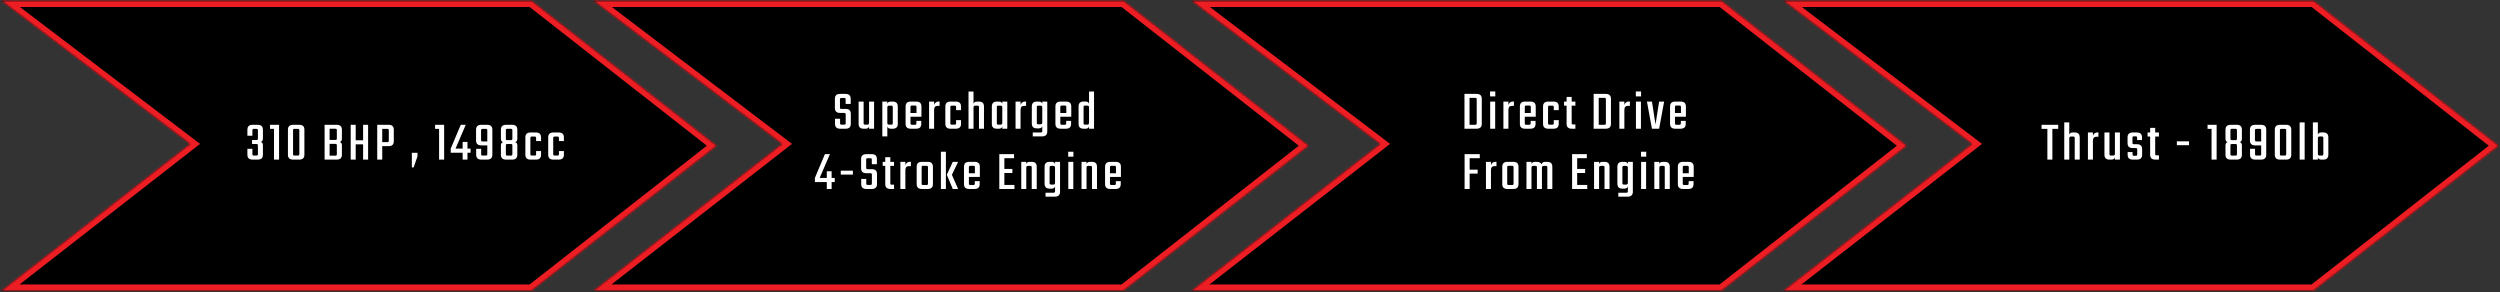
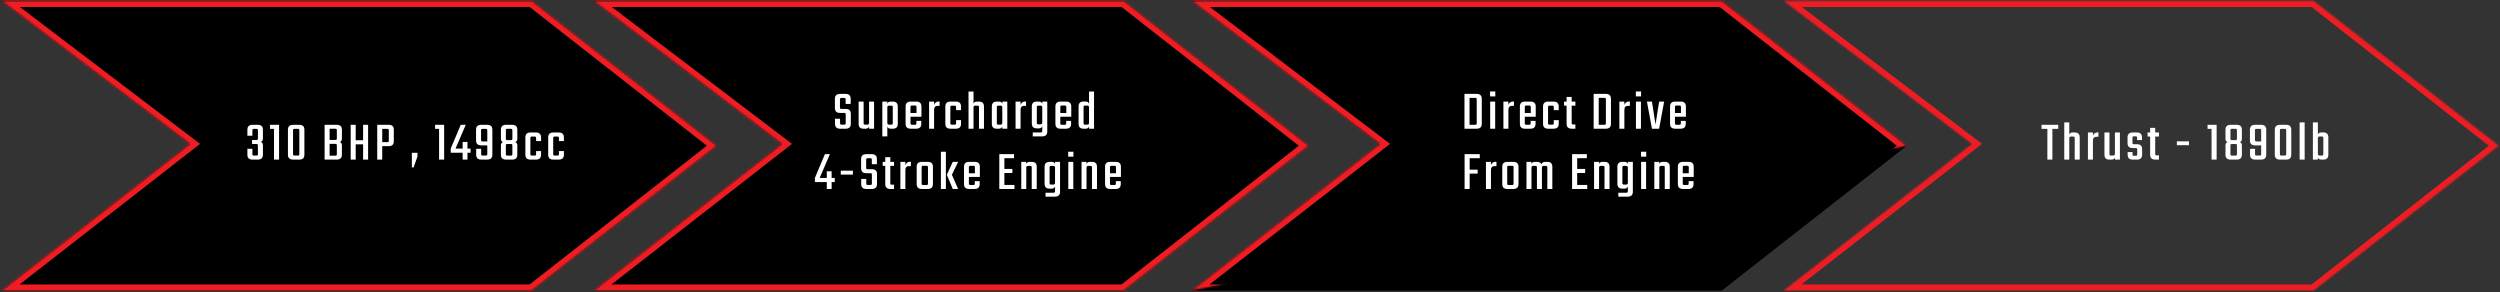
<svg xmlns="http://www.w3.org/2000/svg" width="1618" height="189" viewBox="0 0 1618 189" fill="none">
  <rect x="0" y="0" width="1618" height="189" fill="#333333" stroke="none" />
  <mask id="path-1-inside-1_1_5352" fill="white">
    <path fill-rule="evenodd" clip-rule="evenodd" d="M1497.52 0.512H1154.27L1276.22 93.153L1154.27 188.098H1497.52V188.007L1617.22 94.306L1497.52 0.605V0.512Z" />
  </mask>
-   <path fill-rule="evenodd" clip-rule="evenodd" d="M1497.52 0.512H1154.27L1276.22 93.153L1154.27 188.098H1497.52V188.007L1617.22 94.306L1497.52 0.605V0.512Z" fill="black" />
  <path d="M1154.27 0.512V-3.488H1142.39L1151.85 3.697L1154.27 0.512ZM1497.52 0.512H1501.52V-3.488H1497.52V0.512ZM1276.22 93.153L1278.67 96.309L1282.78 93.114L1278.64 89.968L1276.22 93.153ZM1154.27 188.098L1151.81 184.942L1142.62 192.098H1154.27V188.098ZM1497.52 188.098V192.098H1501.52V188.098H1497.52ZM1497.52 188.007L1495.06 184.857L1493.52 186.058V188.007H1497.52ZM1617.22 94.306L1619.68 97.455L1623.71 94.306L1619.68 91.156L1617.22 94.306ZM1497.52 0.605H1493.52V2.553L1495.06 3.754L1497.52 0.605ZM1154.27 4.512H1497.52V-3.488H1154.27V4.512ZM1278.64 89.968L1156.69 -2.673L1151.85 3.697L1273.8 96.338L1278.64 89.968ZM1156.72 191.254L1278.67 96.309L1273.76 89.997L1151.81 184.942L1156.72 191.254ZM1497.52 184.098H1154.27V192.098H1497.52V184.098ZM1493.52 188.007V188.098H1501.52V188.007H1493.52ZM1614.75 91.156L1495.06 184.857L1499.99 191.157L1619.68 97.455L1614.75 91.156ZM1495.06 3.754L1614.75 97.455L1619.68 91.156L1499.99 -2.545L1495.06 3.754ZM1493.52 0.512V0.605H1501.52V0.512H1493.52Z" fill="#ED1D24" mask="url(#path-1-inside-1_1_5352)" />
  <path d="M1332.08 80.771V83.399H1328.3V103.307H1325.06V83.399H1321.28V80.771H1332.08ZM1341.46 85.739H1342.72C1344.9 85.739 1346 86.807 1346 88.943V103.307H1342.76V89.411C1342.76 88.979 1342.68 88.703 1342.54 88.583C1342.4 88.439 1342.11 88.367 1341.68 88.367H1340.42C1339.98 88.367 1339.67 88.463 1339.48 88.655C1339.31 88.847 1339.23 89.171 1339.23 89.627V103.307H1335.99V79.223H1339.23V87.143C1339.54 86.207 1340.28 85.739 1341.46 85.739ZM1357.38 85.703H1358.1V88.511H1356.8C1355.29 88.511 1354.54 89.399 1354.54 91.175V103.307H1351.3V85.739H1354.54V87.899C1354.73 87.275 1355.06 86.759 1355.54 86.351C1356.05 85.919 1356.66 85.703 1357.38 85.703ZM1368.77 85.739H1372.01V103.307H1368.77V101.903C1368.46 102.839 1367.71 103.307 1366.54 103.307H1365.24C1363.08 103.307 1362 102.251 1362 100.139V85.739H1365.24V99.635C1365.24 100.067 1365.31 100.355 1365.46 100.499C1365.6 100.619 1365.89 100.679 1366.32 100.679H1367.58C1368.01 100.679 1368.31 100.583 1368.48 100.391C1368.67 100.199 1368.77 99.875 1368.77 99.419V85.739ZM1383.21 99.779V96.863C1383.21 96.431 1383.14 96.155 1383 96.035C1382.85 95.891 1382.56 95.819 1382.13 95.819H1380.3C1378.06 95.819 1376.95 94.763 1376.95 92.651V88.943C1376.95 86.807 1378.06 85.739 1380.3 85.739H1382.92C1385.18 85.739 1386.31 86.807 1386.31 88.943V90.635H1383.14V89.267C1383.14 88.835 1383.07 88.559 1382.92 88.439C1382.78 88.295 1382.49 88.223 1382.06 88.223H1381.2C1380.76 88.223 1380.48 88.295 1380.33 88.439C1380.19 88.559 1380.12 88.835 1380.12 89.267V92.291C1380.12 92.723 1380.19 93.011 1380.33 93.155C1380.48 93.275 1380.76 93.335 1381.2 93.335H1383.07C1385.28 93.335 1386.38 94.403 1386.38 96.539V100.139C1386.38 102.251 1385.26 103.307 1383.03 103.307H1380.37C1378.14 103.307 1377.02 102.251 1377.02 100.139V98.411H1380.19V99.779C1380.19 100.211 1380.26 100.499 1380.4 100.643C1380.55 100.763 1380.84 100.823 1381.27 100.823H1382.13C1382.56 100.823 1382.85 100.763 1383 100.643C1383.14 100.499 1383.21 100.211 1383.21 99.779ZM1397.26 88.367H1394.84V99.491C1394.84 99.923 1394.9 100.211 1395.02 100.355C1395.17 100.475 1395.46 100.535 1395.89 100.535H1397.26V103.307H1394.95C1392.7 103.307 1391.57 102.251 1391.57 100.139V88.367H1389.91V85.739H1391.57V82.751H1394.84V85.739H1397.26V88.367ZM1408.86 93.983V91.463H1416.71V93.983H1408.86ZM1434.6 80.771V103.307H1431.32V83.399H1428.73V80.771H1434.6ZM1450.95 83.939V89.735C1450.95 91.007 1450.49 91.751 1449.55 91.967C1450.49 92.231 1450.95 92.939 1450.95 94.091V100.139C1450.95 102.251 1449.84 103.307 1447.61 103.307H1443.68C1441.45 103.307 1440.33 102.251 1440.33 100.139V94.091C1440.33 92.939 1440.8 92.231 1441.74 91.967C1440.8 91.751 1440.33 91.007 1440.33 89.735V83.939C1440.33 81.827 1441.45 80.771 1443.68 80.771H1447.61C1449.84 80.771 1450.95 81.827 1450.95 83.939ZM1447.75 99.635V94.235C1447.75 93.827 1447.68 93.551 1447.53 93.407C1447.41 93.263 1447.14 93.191 1446.71 93.191H1444.58C1444.15 93.191 1443.86 93.263 1443.72 93.407C1443.6 93.551 1443.54 93.827 1443.54 94.235V99.635C1443.54 100.067 1443.6 100.355 1443.72 100.499C1443.86 100.643 1444.15 100.715 1444.58 100.715H1446.71C1447.14 100.715 1447.41 100.643 1447.53 100.499C1447.68 100.355 1447.75 100.067 1447.75 99.635ZM1447.75 89.663V84.407C1447.75 83.999 1447.68 83.723 1447.53 83.579C1447.41 83.435 1447.14 83.363 1446.71 83.363H1444.58C1444.15 83.363 1443.86 83.435 1443.72 83.579C1443.6 83.723 1443.54 83.999 1443.54 84.407V89.663C1443.54 90.071 1443.6 90.347 1443.72 90.491C1443.86 90.635 1444.15 90.707 1444.58 90.707H1446.71C1447.14 90.707 1447.41 90.635 1447.53 90.491C1447.68 90.347 1447.75 90.071 1447.75 89.663ZM1459.51 80.771H1463.33C1465.58 80.771 1466.71 81.827 1466.71 83.939V100.139C1466.71 102.251 1465.58 103.307 1463.33 103.307H1459.62C1457.36 103.307 1456.23 102.251 1456.23 100.139V96.287H1459.47V99.635C1459.47 100.067 1459.53 100.355 1459.65 100.499C1459.8 100.619 1460.1 100.679 1460.55 100.679H1462.39C1462.82 100.679 1463.1 100.619 1463.22 100.499C1463.36 100.355 1463.43 100.067 1463.43 99.635V94.091H1459.51C1457.28 94.091 1456.16 93.023 1456.16 90.887V83.939C1456.16 81.827 1457.28 80.771 1459.51 80.771ZM1460.48 91.535H1463.43V84.443C1463.43 84.011 1463.36 83.735 1463.22 83.615C1463.1 83.471 1462.82 83.399 1462.39 83.399H1460.48C1460.05 83.399 1459.76 83.471 1459.62 83.615C1459.47 83.735 1459.4 84.011 1459.4 84.443V90.491C1459.4 90.899 1459.47 91.175 1459.62 91.319C1459.76 91.463 1460.05 91.535 1460.48 91.535ZM1479.63 99.635V84.443C1479.63 84.011 1479.56 83.735 1479.42 83.615C1479.27 83.471 1478.98 83.399 1478.55 83.399H1476.61C1476.18 83.399 1475.89 83.471 1475.74 83.615C1475.62 83.735 1475.56 84.011 1475.56 84.443V99.635C1475.56 100.067 1475.62 100.355 1475.74 100.499C1475.89 100.619 1476.18 100.679 1476.61 100.679H1478.55C1478.98 100.679 1479.27 100.619 1479.42 100.499C1479.56 100.355 1479.63 100.067 1479.63 99.635ZM1482.91 83.939V100.139C1482.91 102.251 1481.79 103.307 1479.56 103.307H1475.64C1473.38 103.307 1472.25 102.251 1472.25 100.139V83.939C1472.25 81.827 1473.38 80.771 1475.64 80.771H1479.56C1481.79 80.771 1482.91 81.827 1482.91 83.939ZM1491.57 103.307H1488.33V79.223H1491.57V103.307ZM1502.36 85.703H1503.62C1505.8 85.703 1506.9 86.771 1506.9 88.907V100.139C1506.9 102.251 1505.8 103.307 1503.62 103.307H1502.36C1501.18 103.307 1500.44 102.839 1500.13 101.903V103.307H1496.89V79.223H1500.13V87.107C1500.44 86.171 1501.18 85.703 1502.36 85.703ZM1503.66 99.635V89.375C1503.66 88.967 1503.58 88.691 1503.44 88.547C1503.3 88.403 1503.01 88.331 1502.58 88.331H1501.32C1500.88 88.331 1500.57 88.427 1500.38 88.619C1500.21 88.811 1500.13 89.135 1500.13 89.591V99.419C1500.13 99.875 1500.21 100.199 1500.38 100.391C1500.57 100.583 1500.88 100.679 1501.32 100.679H1502.58C1503.01 100.679 1503.3 100.619 1503.44 100.499C1503.58 100.355 1503.66 100.067 1503.66 99.635Z" fill="white" />
  <mask id="path-4-inside-2_1_5352" fill="white">
-     <path fill-rule="evenodd" clip-rule="evenodd" d="M1114.42 0.512H771.167L893.115 93.153L771.167 188.098H1114.42V188.007L1234.12 94.306L1114.42 0.605V0.512Z" />
+     <path fill-rule="evenodd" clip-rule="evenodd" d="M1114.42 0.512H771.167L893.115 93.153L771.167 188.098V188.007L1234.12 94.306L1114.42 0.605V0.512Z" />
  </mask>
  <path fill-rule="evenodd" clip-rule="evenodd" d="M1114.42 0.512H771.167L893.115 93.153L771.167 188.098H1114.42V188.007L1234.12 94.306L1114.42 0.605V0.512Z" fill="black" />
  <path d="M771.167 0.512V-3.488H759.289L768.747 3.697L771.167 0.512ZM1114.42 0.512H1118.42V-3.488H1114.42V0.512ZM893.115 93.153L895.573 96.309L899.677 93.114L895.535 89.968L893.115 93.153ZM771.167 188.098L768.709 184.942L759.518 192.098H771.167V188.098ZM1114.42 188.098V192.098H1118.42V188.098H1114.42ZM1114.42 188.007L1111.96 184.857L1110.42 186.058V188.007H1114.42ZM1234.12 94.306L1236.58 97.455L1240.61 94.306L1236.58 91.156L1234.12 94.306ZM1114.42 0.605H1110.42V2.553L1111.96 3.754L1114.42 0.605ZM771.167 4.512H1114.42V-3.488H771.167V4.512ZM895.535 89.968L773.586 -2.673L768.747 3.697L890.696 96.338L895.535 89.968ZM773.624 191.254L895.573 96.309L890.658 89.997L768.709 184.942L773.624 191.254ZM1114.42 184.098H771.167V192.098H1114.42V184.098ZM1110.42 188.007V188.098H1118.42V188.007H1110.42ZM1231.65 91.156L1111.96 184.857L1116.89 191.157L1236.58 97.455L1231.65 91.156ZM1111.96 3.754L1231.65 97.455L1236.58 91.156L1116.89 -2.545L1111.96 3.754ZM1110.42 0.512V0.605H1118.42V0.512H1110.42Z" fill="#ED1D24" mask="url(#path-4-inside-2_1_5352)" />
  <path d="M947.807 60.771H955.655C957.887 60.771 959.003 61.827 959.003 63.939V80.139C959.003 82.251 957.887 83.307 955.655 83.307H947.807V60.771ZM955.727 79.707V64.371C955.727 63.939 955.655 63.663 955.511 63.543C955.367 63.399 955.079 63.327 954.647 63.327H951.083V80.751H954.647C955.079 80.751 955.367 80.691 955.511 80.571C955.655 80.427 955.727 80.139 955.727 79.707ZM964.37 62.391V59.187H967.754V62.391H964.37ZM967.682 83.307H964.442V65.739H967.682V83.307ZM979.085 65.703H979.805V68.511H978.509C976.997 68.511 976.241 69.399 976.241 71.175V83.307H973.001V65.739H976.241V67.899C976.433 67.275 976.769 66.759 977.249 66.351C977.753 65.919 978.365 65.703 979.085 65.703ZM987.015 65.739H990.543C992.799 65.739 993.927 66.807 993.927 68.943V75.531H986.835V79.707C986.835 80.115 986.907 80.391 987.051 80.535C987.195 80.679 987.483 80.751 987.915 80.751H989.571C990.003 80.751 990.291 80.679 990.435 80.535C990.579 80.391 990.651 80.103 990.651 79.671V78.231H993.819V80.139C993.819 82.251 992.703 83.307 990.471 83.307H987.015C984.783 83.307 983.667 82.251 983.667 80.139V68.943C983.667 66.807 984.783 65.739 987.015 65.739ZM986.835 73.155H990.723V69.339C990.723 68.931 990.651 68.655 990.507 68.511C990.387 68.367 990.111 68.295 989.679 68.295H987.915C987.483 68.295 987.195 68.367 987.051 68.511C986.907 68.655 986.835 68.931 986.835 69.339V73.155ZM1008.81 71.283H1005.6V69.411C1005.6 68.979 1005.53 68.703 1005.39 68.583C1005.24 68.439 1004.96 68.367 1004.52 68.367H1002.98C1002.54 68.367 1002.26 68.439 1002.11 68.583C1001.97 68.703 1001.9 68.979 1001.9 69.411V79.635C1001.9 80.067 1001.97 80.355 1002.11 80.499C1002.26 80.619 1002.54 80.679 1002.98 80.679H1004.52C1004.96 80.679 1005.24 80.619 1005.39 80.499C1005.53 80.355 1005.6 80.067 1005.6 79.635V77.763H1008.81V80.139C1008.81 82.251 1007.68 83.307 1005.42 83.307H1002C999.772 83.307 998.656 82.251 998.656 80.139V68.943C998.656 66.807 999.772 65.739 1002 65.739H1005.42C1007.68 65.739 1008.81 66.807 1008.81 68.943V71.283ZM1019.59 68.367H1017.18V79.491C1017.18 79.923 1017.24 80.211 1017.36 80.355C1017.5 80.475 1017.79 80.535 1018.22 80.535H1019.59V83.307H1017.29C1015.03 83.307 1013.9 82.251 1013.9 80.139V68.367H1012.25V65.739H1013.9V62.751H1017.18V65.739H1019.59V68.367ZM1031.41 60.771H1039.26C1041.49 60.771 1042.61 61.827 1042.61 63.939V80.139C1042.61 82.251 1041.49 83.307 1039.26 83.307H1031.41V60.771ZM1039.33 79.707V64.371C1039.33 63.939 1039.26 63.663 1039.11 63.543C1038.97 63.399 1038.68 63.327 1038.25 63.327H1034.69V80.751H1038.25C1038.68 80.751 1038.97 80.691 1039.11 80.571C1039.26 80.427 1039.33 80.139 1039.33 79.707ZM1054.13 65.703H1054.85V68.511H1053.55C1052.04 68.511 1051.29 69.399 1051.29 71.175V83.307H1048.05V65.739H1051.29V67.899C1051.48 67.275 1051.81 66.759 1052.29 66.351C1052.8 65.919 1053.41 65.703 1054.13 65.703ZM1058.71 62.391V59.187H1062.1V62.391H1058.71ZM1062.02 83.307H1058.78V65.739H1062.02V83.307ZM1069.14 65.739L1071.45 80.571L1073.79 65.739H1077.03L1073.79 83.307H1069.14L1065.9 65.739H1069.14ZM1084.21 65.739H1087.73C1089.99 65.739 1091.12 66.807 1091.12 68.943V75.531H1084.03V79.707C1084.03 80.115 1084.1 80.391 1084.24 80.535C1084.39 80.679 1084.67 80.751 1085.11 80.751H1086.76C1087.19 80.751 1087.48 80.679 1087.63 80.535C1087.77 80.391 1087.84 80.103 1087.84 79.671V78.231H1091.01V80.139C1091.01 82.251 1089.89 83.307 1087.66 83.307H1084.21C1081.97 83.307 1080.86 82.251 1080.86 80.139V68.943C1080.86 66.807 1081.97 65.739 1084.21 65.739ZM1084.03 73.155H1087.91V69.339C1087.91 68.931 1087.84 68.655 1087.7 68.511C1087.58 68.367 1087.3 68.295 1086.87 68.295H1085.11C1084.67 68.295 1084.39 68.367 1084.24 68.511C1084.1 68.655 1084.03 68.931 1084.03 69.339V73.155ZM957.711 102.399H951.159V109.815H956.343V112.371H951.159V122.307H947.883V99.771H957.711V102.399ZM967.792 104.703H968.512V107.511H967.216C965.704 107.511 964.948 108.399 964.948 110.175V122.307H961.708V104.739H964.948V106.899C965.14 106.275 965.476 105.759 965.956 105.351C966.46 104.919 967.072 104.703 967.792 104.703ZM975.578 104.739H979.43C981.662 104.739 982.778 105.807 982.778 107.943V119.139C982.778 121.251 981.662 122.307 979.43 122.307H975.578C973.37 122.307 972.266 121.251 972.266 119.139V107.943C972.266 105.807 973.37 104.739 975.578 104.739ZM979.574 118.671V108.375C979.574 107.943 979.502 107.655 979.358 107.511C979.214 107.367 978.926 107.295 978.494 107.295H976.514C976.082 107.295 975.794 107.367 975.65 107.511C975.53 107.655 975.47 107.943 975.47 108.375V118.671C975.47 119.103 975.53 119.391 975.65 119.535C975.794 119.679 976.082 119.751 976.514 119.751H978.494C978.926 119.751 979.214 119.679 979.358 119.535C979.502 119.391 979.574 119.103 979.574 118.671ZM1000.17 104.739H1001.43C1003.59 104.739 1004.67 105.807 1004.67 107.943V122.307H1001.43V108.411C1001.43 107.979 1001.36 107.703 1001.21 107.583C1001.09 107.439 1000.82 107.367 1000.39 107.367H999.09C998.322 107.367 997.938 107.787 997.938 108.627V122.307H994.698V108.411C994.698 107.979 994.626 107.703 994.482 107.583C994.338 107.439 994.05 107.367 993.618 107.367H992.358C991.926 107.367 991.614 107.463 991.422 107.655C991.254 107.847 991.17 108.171 991.17 108.627V122.307H987.93V104.739H991.17V106.143C991.482 105.207 992.226 104.739 993.402 104.739H994.662C996.198 104.739 997.194 105.279 997.65 106.359C997.938 105.279 998.778 104.739 1000.17 104.739ZM1020.74 119.679H1027.26V122.307H1017.46V99.771H1027V102.399H1020.74V109.347H1025.92V111.975H1020.74V119.679ZM1037.15 104.739H1038.41C1040.59 104.739 1041.68 105.807 1041.68 107.943V122.307H1038.44V108.411C1038.44 107.979 1038.37 107.703 1038.23 107.583C1038.08 107.439 1037.8 107.367 1037.36 107.367H1036.1C1035.67 107.367 1035.36 107.463 1035.17 107.655C1035 107.847 1034.92 108.171 1034.92 108.627V122.307H1031.68V104.739H1034.92V106.143C1035.23 105.207 1035.97 104.739 1037.15 104.739ZM1053.54 104.739H1056.78V124.107C1056.78 126.219 1055.65 127.275 1053.39 127.275H1047.38V124.719H1052.46C1052.89 124.719 1053.18 124.647 1053.32 124.503C1053.46 124.359 1053.54 124.083 1053.54 123.675V120.687C1053.22 121.623 1052.48 122.091 1051.3 122.091H1050.01C1047.85 122.091 1046.77 121.023 1046.77 118.887V107.943C1046.77 105.807 1047.85 104.739 1050.01 104.739H1051.3C1052.48 104.739 1053.22 105.207 1053.54 106.143V104.739ZM1051.09 119.463H1052.35C1052.78 119.463 1053.08 119.367 1053.25 119.175C1053.44 118.983 1053.54 118.659 1053.54 118.203V108.627C1053.54 108.171 1053.44 107.847 1053.25 107.655C1053.08 107.463 1052.78 107.367 1052.35 107.367H1051.09C1050.66 107.367 1050.37 107.439 1050.22 107.583C1050.08 107.703 1050.01 107.979 1050.01 108.411V118.419C1050.01 118.827 1050.08 119.103 1050.22 119.247C1050.37 119.391 1050.66 119.463 1051.09 119.463ZM1062.05 101.391V98.187H1065.43V101.391H1062.05ZM1065.36 122.307H1062.12V104.739H1065.36V122.307ZM1076.15 104.739H1077.41C1079.59 104.739 1080.68 105.807 1080.68 107.943V122.307H1077.44V108.411C1077.44 107.979 1077.37 107.703 1077.23 107.583C1077.08 107.439 1076.8 107.367 1076.36 107.367H1075.1C1074.67 107.367 1074.36 107.463 1074.17 107.655C1074 107.847 1073.92 108.171 1073.92 108.627V122.307H1070.68V104.739H1073.92V106.143C1074.23 105.207 1074.97 104.739 1076.15 104.739ZM1089.26 104.739H1092.79C1095.04 104.739 1096.17 105.807 1096.17 107.943V114.531H1089.08V118.707C1089.08 119.115 1089.15 119.391 1089.3 119.535C1089.44 119.679 1089.73 119.751 1090.16 119.751H1091.82C1092.25 119.751 1092.54 119.679 1092.68 119.535C1092.82 119.391 1092.9 119.103 1092.9 118.671V117.231H1096.06V119.139C1096.06 121.251 1094.95 122.307 1092.72 122.307H1089.26C1087.03 122.307 1085.91 121.251 1085.91 119.139V107.943C1085.91 105.807 1087.03 104.739 1089.26 104.739ZM1089.08 112.155H1092.97V108.339C1092.97 107.931 1092.9 107.655 1092.75 107.511C1092.63 107.367 1092.36 107.295 1091.92 107.295H1090.16C1089.73 107.295 1089.44 107.367 1089.3 107.511C1089.15 107.655 1089.08 107.931 1089.08 108.339V112.155Z" fill="white" />
  <mask id="path-7-inside-3_1_5352" fill="white">
    <path fill-rule="evenodd" clip-rule="evenodd" d="M727.354 0.512H384.096L506.045 93.153L384.096 188.098H727.354V188.007L847.047 94.306L727.354 0.605V0.512Z" />
  </mask>
  <path fill-rule="evenodd" clip-rule="evenodd" d="M727.354 0.512H384.096L506.045 93.153L384.096 188.098H727.354V188.007L847.047 94.306L727.354 0.605V0.512Z" fill="black" />
  <path d="M384.096 0.512V-3.488H372.219L381.677 3.697L384.096 0.512ZM727.354 0.512H731.354V-3.488H727.354V0.512ZM506.045 93.153L508.502 96.309L512.606 93.114L508.465 89.968L506.045 93.153ZM384.096 188.098L381.639 184.942L372.448 192.098H384.096V188.098ZM727.354 188.098V192.098H731.354V188.098H727.354ZM727.354 188.007L724.888 184.857L723.354 186.058V188.007H727.354ZM847.047 94.306L849.513 97.455L853.536 94.306L849.513 91.156L847.047 94.306ZM727.354 0.605H723.354V2.553L724.888 3.754L727.354 0.605ZM384.096 4.512H727.354V-3.488H384.096V4.512ZM508.465 89.968L386.516 -2.673L381.677 3.697L503.625 96.338L508.465 89.968ZM386.554 191.254L508.502 96.309L503.588 89.997L381.639 184.942L386.554 191.254ZM727.354 184.098H384.096V192.098H727.354V184.098ZM723.354 188.007V188.098H731.354V188.007H723.354ZM844.581 91.156L724.888 184.857L729.819 191.157L849.513 97.455L844.581 91.156ZM724.888 3.754L844.581 97.455L849.513 91.156L729.819 -2.545L724.888 3.754ZM723.354 0.512V0.605H731.354V0.512H723.354Z" fill="#ED1D24" mask="url(#path-7-inside-3_1_5352)" />
  <path d="M547.331 79.635V74.127C547.331 73.695 547.259 73.419 547.115 73.299C546.995 73.155 546.719 73.083 546.287 73.083H543.623C541.439 73.083 540.347 72.015 540.347 69.879V63.939C540.347 61.827 541.463 60.771 543.695 60.771H547.223C549.455 60.771 550.571 61.827 550.571 63.939V67.251H547.295V64.443C547.295 64.011 547.223 63.735 547.079 63.615C546.935 63.471 546.647 63.399 546.215 63.399H544.703C544.271 63.399 543.983 63.471 543.839 63.615C543.695 63.735 543.623 64.011 543.623 64.443V69.447C543.623 69.879 543.695 70.167 543.839 70.311C543.983 70.431 544.271 70.491 544.703 70.491H547.331C549.539 70.491 550.643 71.547 550.643 73.659V80.139C550.643 82.251 549.515 83.307 547.259 83.307H543.767C541.535 83.307 540.419 82.251 540.419 80.139V76.827H543.695V79.635C543.695 80.067 543.767 80.355 543.911 80.499C544.055 80.619 544.343 80.679 544.775 80.679H546.287C546.719 80.679 546.995 80.619 547.115 80.499C547.259 80.355 547.331 80.067 547.331 79.635ZM562.463 65.739H565.703V83.307H562.463V81.903C562.151 82.839 561.407 83.307 560.231 83.307H558.935C556.775 83.307 555.695 82.251 555.695 80.139V65.739H558.935V79.635C558.935 80.067 559.007 80.355 559.151 80.499C559.295 80.619 559.583 80.679 560.015 80.679H561.275C561.707 80.679 562.007 80.583 562.175 80.391C562.367 80.199 562.463 79.875 562.463 79.419V65.739ZM576.511 65.739H577.771C579.955 65.739 581.047 66.807 581.047 68.943V80.139C581.047 82.251 579.955 83.307 577.771 83.307H576.511C575.335 83.307 574.591 82.839 574.279 81.903V88.275H571.039V65.739H574.279V67.143C574.591 66.207 575.335 65.739 576.511 65.739ZM577.807 79.635V69.411C577.807 68.979 577.735 68.703 577.591 68.583C577.447 68.439 577.159 68.367 576.727 68.367H575.467C575.035 68.367 574.723 68.463 574.531 68.655C574.363 68.847 574.279 69.171 574.279 69.627V79.419C574.279 79.875 574.363 80.199 574.531 80.391C574.723 80.583 575.035 80.679 575.467 80.679H576.727C577.159 80.679 577.447 80.619 577.591 80.499C577.735 80.355 577.807 80.067 577.807 79.635ZM589.448 65.739H592.976C595.232 65.739 596.36 66.807 596.36 68.943V75.531H589.268V79.707C589.268 80.115 589.34 80.391 589.484 80.535C589.628 80.679 589.916 80.751 590.348 80.751H592.004C592.436 80.751 592.724 80.679 592.868 80.535C593.012 80.391 593.084 80.103 593.084 79.671V78.231H596.252V80.139C596.252 82.251 595.136 83.307 592.904 83.307H589.448C587.216 83.307 586.1 82.251 586.1 80.139V68.943C586.1 66.807 587.216 65.739 589.448 65.739ZM589.268 73.155H593.156V69.339C593.156 68.931 593.084 68.655 592.94 68.511C592.82 68.367 592.544 68.295 592.112 68.295H590.348C589.916 68.295 589.628 68.367 589.484 68.511C589.34 68.655 589.268 68.931 589.268 69.339V73.155ZM607.389 65.703H608.109V68.511H606.813C605.301 68.511 604.545 69.399 604.545 71.175V83.307H601.305V65.739H604.545V67.899C604.737 67.275 605.073 66.759 605.553 66.351C606.057 65.919 606.669 65.703 607.389 65.703ZM621.979 71.283H618.775V69.411C618.775 68.979 618.703 68.703 618.559 68.583C618.415 68.439 618.127 68.367 617.695 68.367H616.147C615.715 68.367 615.427 68.439 615.283 68.583C615.139 68.703 615.067 68.979 615.067 69.411V79.635C615.067 80.067 615.139 80.355 615.283 80.499C615.427 80.619 615.715 80.679 616.147 80.679H617.695C618.127 80.679 618.415 80.619 618.559 80.499C618.703 80.355 618.775 80.067 618.775 79.635V77.763H621.979V80.139C621.979 82.251 620.851 83.307 618.595 83.307H615.175C612.943 83.307 611.827 82.251 611.827 80.139V68.943C611.827 66.807 612.943 65.739 615.175 65.739H618.595C620.851 65.739 621.979 66.807 621.979 68.943V71.283ZM632.296 65.739H633.556C635.74 65.739 636.832 66.807 636.832 68.943V83.307H633.592V69.411C633.592 68.979 633.52 68.703 633.376 68.583C633.232 68.439 632.944 68.367 632.512 68.367H631.252C630.82 68.367 630.508 68.463 630.316 68.655C630.148 68.847 630.064 69.171 630.064 69.627V83.307H626.824V59.223H630.064V67.143C630.376 66.207 631.12 65.739 632.296 65.739ZM648.684 65.739H651.924V83.307H648.684V81.903C648.372 82.839 647.628 83.307 646.452 83.307H645.156C642.996 83.307 641.916 82.251 641.916 80.139V68.943C641.916 66.807 642.996 65.739 645.156 65.739H646.452C647.628 65.739 648.372 66.207 648.684 67.143V65.739ZM646.236 80.679H647.496C647.928 80.679 648.228 80.583 648.396 80.391C648.588 80.199 648.684 79.875 648.684 79.419V69.627C648.684 69.171 648.588 68.847 648.396 68.655C648.228 68.463 647.928 68.367 647.496 68.367H646.236C645.804 68.367 645.516 68.439 645.372 68.583C645.228 68.703 645.156 68.979 645.156 69.411V79.635C645.156 80.067 645.228 80.355 645.372 80.499C645.516 80.619 645.804 80.679 646.236 80.679ZM663.349 65.703H664.069V68.511H662.773C661.261 68.511 660.505 69.399 660.505 71.175V83.307H657.265V65.739H660.505V67.899C660.697 67.275 661.033 66.759 661.513 66.351C662.017 65.919 662.629 65.703 663.349 65.703ZM674.555 65.739H677.795V85.107C677.795 87.219 676.667 88.275 674.411 88.275H668.399V85.719H673.475C673.907 85.719 674.195 85.647 674.339 85.503C674.483 85.359 674.555 85.083 674.555 84.675V81.687C674.243 82.623 673.499 83.091 672.323 83.091H671.027C668.867 83.091 667.787 82.023 667.787 79.887V68.943C667.787 66.807 668.867 65.739 671.027 65.739H672.323C673.499 65.739 674.243 66.207 674.555 67.143V65.739ZM672.107 80.463H673.367C673.799 80.463 674.099 80.367 674.267 80.175C674.459 79.983 674.555 79.659 674.555 79.203V69.627C674.555 69.171 674.459 68.847 674.267 68.655C674.099 68.463 673.799 68.367 673.367 68.367H672.107C671.675 68.367 671.387 68.439 671.243 68.583C671.099 68.703 671.027 68.979 671.027 69.411V79.419C671.027 79.827 671.099 80.103 671.243 80.247C671.387 80.391 671.675 80.463 672.107 80.463ZM686.412 65.739H689.94C692.196 65.739 693.324 66.807 693.324 68.943V75.531H686.232V79.707C686.232 80.115 686.304 80.391 686.448 80.535C686.592 80.679 686.88 80.751 687.312 80.751H688.968C689.4 80.751 689.688 80.679 689.832 80.535C689.976 80.391 690.048 80.103 690.048 79.671V78.231H693.216V80.139C693.216 82.251 692.1 83.307 689.868 83.307H686.412C684.18 83.307 683.064 82.251 683.064 80.139V68.943C683.064 66.807 684.18 65.739 686.412 65.739ZM686.232 73.155H690.12V69.339C690.12 68.931 690.048 68.655 689.904 68.511C689.784 68.367 689.508 68.295 689.076 68.295H687.312C686.88 68.295 686.592 68.367 686.448 68.511C686.304 68.655 686.232 68.931 686.232 69.339V73.155ZM704.821 59.223H708.061V83.307H704.821V81.903C704.509 82.839 703.765 83.307 702.589 83.307H701.293C699.133 83.307 698.053 82.251 698.053 80.139V68.907C698.053 66.771 699.133 65.703 701.293 65.703H702.589C703.765 65.703 704.509 66.171 704.821 67.107V59.223ZM702.373 80.679H703.633C704.065 80.679 704.365 80.583 704.533 80.391C704.725 80.199 704.821 79.875 704.821 79.419V69.591C704.821 69.135 704.725 68.811 704.533 68.619C704.365 68.427 704.065 68.331 703.633 68.331H702.373C701.941 68.331 701.653 68.403 701.509 68.547C701.365 68.691 701.293 68.967 701.293 69.375V79.635C701.293 80.067 701.365 80.355 701.509 80.499C701.653 80.619 701.941 80.679 702.373 80.679ZM540.247 115.179V117.843H538.231V122.307H535.099V117.843H527.395V115.143L533.875 99.771H537.115L530.491 115.179H535.099V110.859H538.231V115.179H540.247ZM544.145 112.983V110.463H551.993V112.983H544.145ZM564.284 118.635V113.127C564.284 112.695 564.212 112.419 564.068 112.299C563.948 112.155 563.672 112.083 563.24 112.083H560.576C558.392 112.083 557.3 111.015 557.3 108.879V102.939C557.3 100.827 558.416 99.771 560.648 99.771H564.176C566.408 99.771 567.524 100.827 567.524 102.939V106.251H564.248V103.443C564.248 103.011 564.176 102.735 564.032 102.615C563.888 102.471 563.6 102.399 563.168 102.399H561.656C561.224 102.399 560.936 102.471 560.792 102.615C560.648 102.735 560.576 103.011 560.576 103.443V108.447C560.576 108.879 560.648 109.167 560.792 109.311C560.936 109.431 561.224 109.491 561.656 109.491H564.284C566.492 109.491 567.596 110.547 567.596 112.659V119.139C567.596 121.251 566.468 122.307 564.212 122.307H560.72C558.488 122.307 557.372 121.251 557.372 119.139V115.827H560.648V118.635C560.648 119.067 560.72 119.355 560.864 119.499C561.008 119.619 561.296 119.679 561.728 119.679H563.24C563.672 119.679 563.948 119.619 564.068 119.499C564.212 119.355 564.284 119.067 564.284 118.635ZM578.624 107.367H576.212V118.491C576.212 118.923 576.272 119.211 576.392 119.355C576.536 119.475 576.824 119.535 577.256 119.535H578.624V122.307H576.32C574.064 122.307 572.936 121.251 572.936 119.139V107.367H571.28V104.739H572.936V101.751H576.212V104.739H578.624V107.367ZM588.803 104.703H589.523V107.511H588.227C586.715 107.511 585.959 108.399 585.959 110.175V122.307H582.719V104.739H585.959V106.899C586.151 106.275 586.487 105.759 586.967 105.351C587.471 104.919 588.083 104.703 588.803 104.703ZM596.589 104.739H600.441C602.673 104.739 603.789 105.807 603.789 107.943V119.139C603.789 121.251 602.673 122.307 600.441 122.307H596.589C594.381 122.307 593.277 121.251 593.277 119.139V107.943C593.277 105.807 594.381 104.739 596.589 104.739ZM600.585 118.671V108.375C600.585 107.943 600.513 107.655 600.369 107.511C600.225 107.367 599.937 107.295 599.505 107.295H597.525C597.093 107.295 596.805 107.367 596.661 107.511C596.541 107.655 596.481 107.943 596.481 108.375V118.671C596.481 119.103 596.541 119.391 596.661 119.535C596.805 119.679 597.093 119.751 597.525 119.751H599.505C599.937 119.751 600.225 119.679 600.369 119.535C600.513 119.391 600.585 119.103 600.585 118.671ZM620.101 104.739L616.069 113.127L620.101 122.307H616.645L612.757 113.127L616.645 104.739H620.101ZM608.941 122.307V98.223H612.181V122.307H608.941ZM627.245 104.739H630.773C633.029 104.739 634.157 105.807 634.157 107.943V114.531H627.065V118.707C627.065 119.115 627.137 119.391 627.281 119.535C627.425 119.679 627.713 119.751 628.145 119.751H629.801C630.233 119.751 630.521 119.679 630.665 119.535C630.809 119.391 630.881 119.103 630.881 118.671V117.231H634.049V119.139C634.049 121.251 632.933 122.307 630.701 122.307H627.245C625.013 122.307 623.897 121.251 623.897 119.139V107.943C623.897 105.807 625.013 104.739 627.245 104.739ZM627.065 112.155H630.953V108.339C630.953 107.931 630.881 107.655 630.737 107.511C630.617 107.367 630.341 107.295 629.909 107.295H628.145C627.713 107.295 627.425 107.367 627.281 107.511C627.137 107.655 627.065 107.931 627.065 108.339V112.155ZM650.028 119.679H656.544V122.307H646.752V99.771H656.292V102.399H650.028V109.347H655.212V111.975H650.028V119.679ZM666.436 104.739H667.696C669.88 104.739 670.972 105.807 670.972 107.943V122.307H667.732V108.411C667.732 107.979 667.66 107.703 667.516 107.583C667.372 107.439 667.084 107.367 666.652 107.367H665.392C664.96 107.367 664.648 107.463 664.456 107.655C664.288 107.847 664.204 108.171 664.204 108.627V122.307H660.964V104.739H664.204V106.143C664.516 105.207 665.26 104.739 666.436 104.739ZM682.825 104.739H686.065V124.107C686.065 126.219 684.937 127.275 682.681 127.275H676.669V124.719H681.745C682.177 124.719 682.465 124.647 682.609 124.503C682.753 124.359 682.825 124.083 682.825 123.675V120.687C682.513 121.623 681.769 122.091 680.593 122.091H679.297C677.137 122.091 676.057 121.023 676.057 118.887V107.943C676.057 105.807 677.137 104.739 679.297 104.739H680.593C681.769 104.739 682.513 105.207 682.825 106.143V104.739ZM680.377 119.463H681.637C682.069 119.463 682.369 119.367 682.537 119.175C682.729 118.983 682.825 118.659 682.825 118.203V108.627C682.825 108.171 682.729 107.847 682.537 107.655C682.369 107.463 682.069 107.367 681.637 107.367H680.377C679.945 107.367 679.657 107.439 679.513 107.583C679.369 107.703 679.297 107.979 679.297 108.411V118.419C679.297 118.827 679.369 119.103 679.513 119.247C679.657 119.391 679.945 119.463 680.377 119.463ZM691.333 101.391V98.187H694.717V101.391H691.333ZM694.645 122.307H691.405V104.739H694.645V122.307ZM705.436 104.739H706.696C708.88 104.739 709.972 105.807 709.972 107.943V122.307H706.732V108.411C706.732 107.979 706.66 107.703 706.516 107.583C706.372 107.439 706.084 107.367 705.652 107.367H704.392C703.96 107.367 703.648 107.463 703.456 107.655C703.288 107.847 703.204 108.171 703.204 108.627V122.307H699.964V104.739H703.204V106.143C703.516 105.207 704.26 104.739 705.436 104.739ZM718.548 104.739H722.076C724.332 104.739 725.46 105.807 725.46 107.943V114.531H718.368V118.707C718.368 119.115 718.44 119.391 718.584 119.535C718.728 119.679 719.016 119.751 719.448 119.751H721.104C721.536 119.751 721.824 119.679 721.968 119.535C722.112 119.391 722.184 119.103 722.184 118.671V117.231H725.352V119.139C725.352 121.251 724.236 122.307 722.004 122.307H718.548C716.316 122.307 715.2 121.251 715.2 119.139V107.943C715.2 105.807 716.316 104.739 718.548 104.739ZM718.368 112.155H722.256V108.339C722.256 107.931 722.184 107.655 722.04 107.511C721.92 107.367 721.644 107.295 721.212 107.295H719.448C719.016 107.295 718.728 107.367 718.584 107.511C718.44 107.655 718.368 107.931 718.368 108.339V112.155Z" fill="white" />
  <mask id="path-10-inside-4_1_5352" fill="white">
    <path fill-rule="evenodd" clip-rule="evenodd" d="M344.253 0.514H0.996L122.945 93.155L0.996 188.1H344.253V188.009L463.947 94.308L344.253 0.606V0.514Z" />
  </mask>
  <path fill-rule="evenodd" clip-rule="evenodd" d="M344.253 0.514H0.996L122.945 93.155L0.996 188.1H344.253V188.009L463.947 94.308L344.253 0.606V0.514Z" fill="black" />
  <path d="M0.996 0.514V-3.486H-10.882L-1.424 3.699L0.996 0.514ZM344.253 0.514H348.253V-3.486H344.253V0.514ZM122.945 93.155L125.402 96.311L129.506 93.116L125.365 89.97L122.945 93.155ZM0.996 188.1L-1.461 184.944L-10.653 192.1H0.996V188.1ZM344.253 188.1V192.1H348.253V188.1H344.253ZM344.253 188.009L341.788 184.859L340.253 186.061V188.009H344.253ZM463.947 94.308L466.413 97.457L470.436 94.308L466.413 91.158L463.947 94.308ZM344.253 0.606H340.253V2.555L341.788 3.756L344.253 0.606ZM0.996 4.514H344.253V-3.486H0.996V4.514ZM125.365 89.97L3.416 -2.671L-1.424 3.699L120.525 96.34L125.365 89.97ZM3.453 191.256L125.402 96.311L120.488 89.999L-1.461 184.944L3.453 191.256ZM344.253 184.1H0.996V192.1H344.253V184.1ZM340.253 188.009V188.1H348.253V188.009H340.253ZM461.481 91.158L341.788 184.859L346.719 191.159L466.413 97.457L461.481 91.158ZM341.788 3.756L461.481 97.457L466.413 91.158L346.719 -2.543L341.788 3.756ZM340.253 0.514V0.606H348.253V0.514H340.253Z" fill="#ED1D24" mask="url(#path-10-inside-4_1_5352)" />
  <path d="M163.353 84.443V87.827H160.113V83.939C160.113 81.827 161.229 80.771 163.461 80.771H166.773C169.029 80.771 170.157 81.827 170.157 83.939V89.627C170.157 90.899 169.677 91.643 168.717 91.859C169.677 92.075 170.157 92.771 170.157 93.947V100.139C170.157 102.251 169.029 103.307 166.773 103.307H163.461C161.229 103.307 160.113 102.251 160.113 100.139V96.287H163.353V99.635C163.353 100.067 163.425 100.355 163.569 100.499C163.713 100.619 164.001 100.679 164.433 100.679H165.837C166.269 100.679 166.557 100.619 166.701 100.499C166.845 100.355 166.917 100.067 166.917 99.635V94.235C166.917 93.803 166.845 93.527 166.701 93.407C166.557 93.263 166.269 93.191 165.837 93.191H163.137V90.599H165.837C166.269 90.599 166.557 90.539 166.701 90.419C166.845 90.275 166.917 89.987 166.917 89.555V84.443C166.917 84.011 166.845 83.735 166.701 83.615C166.557 83.471 166.269 83.399 165.837 83.399H164.433C164.001 83.399 163.713 83.471 163.569 83.615C163.425 83.735 163.353 84.011 163.353 84.443ZM180.614 80.771V103.307H177.338V83.399H174.746V80.771H180.614ZM193.73 99.635V84.443C193.73 84.011 193.658 83.735 193.514 83.615C193.37 83.471 193.082 83.399 192.65 83.399H190.706C190.274 83.399 189.986 83.471 189.842 83.615C189.722 83.735 189.662 84.011 189.662 84.443V99.635C189.662 100.067 189.722 100.355 189.842 100.499C189.986 100.619 190.274 100.679 190.706 100.679H192.65C193.082 100.679 193.37 100.619 193.514 100.499C193.658 100.355 193.73 100.067 193.73 99.635ZM197.006 83.939V100.139C197.006 102.251 195.89 103.307 193.658 103.307H189.734C187.478 103.307 186.35 102.251 186.35 100.139V83.939C186.35 81.827 187.478 80.771 189.734 80.771H193.658C195.89 80.771 197.006 81.827 197.006 83.939ZM218.001 89.519V84.371C218.001 83.939 217.929 83.663 217.785 83.543C217.641 83.399 217.353 83.327 216.921 83.327H213.321V90.563H216.921C217.353 90.563 217.641 90.503 217.785 90.383C217.929 90.239 218.001 89.951 218.001 89.519ZM218.001 99.707V94.163C218.001 93.731 217.929 93.455 217.785 93.335C217.641 93.191 217.353 93.119 216.921 93.119H213.321V100.751H216.921C217.353 100.751 217.641 100.691 217.785 100.571C217.929 100.427 218.001 100.139 218.001 99.707ZM210.081 80.771H217.893C220.149 80.771 221.277 81.827 221.277 83.939V89.663C221.277 90.935 220.797 91.679 219.837 91.895C220.797 92.135 221.277 92.831 221.277 93.983V100.139C221.277 102.251 220.149 103.307 217.893 103.307H210.081V80.771ZM234.999 80.771H238.239V103.307H234.999V93.407H230.211V103.307H226.971V80.771H230.211V90.779H234.999V80.771ZM244.143 80.771H251.523C253.755 80.771 254.871 81.827 254.871 83.939V91.427C254.871 93.539 253.755 94.595 251.523 94.595H247.383V103.307H244.143V80.771ZM251.631 90.923V84.443C251.631 84.011 251.559 83.735 251.415 83.615C251.271 83.471 250.983 83.399 250.551 83.399H247.383V92.003H250.551C250.983 92.003 251.271 91.931 251.415 91.787C251.559 91.643 251.631 91.355 251.631 90.923ZM266.551 98.879H270.187V101.219L267.703 108.347H266.551V98.879ZM287.452 80.771V103.307H284.176V83.399H281.584V80.771H287.452ZM304.565 96.179V98.843H302.549V103.307H299.417V98.843H291.713V96.143L298.193 80.771H301.433L294.809 96.179H299.417V91.859H302.549V96.179H304.565ZM311.451 80.771H315.267C317.523 80.771 318.651 81.827 318.651 83.939V100.139C318.651 102.251 317.523 103.307 315.267 103.307H311.559C309.303 103.307 308.175 102.251 308.175 100.139V96.287H311.415V99.635C311.415 100.067 311.475 100.355 311.595 100.499C311.739 100.619 312.039 100.679 312.495 100.679H314.331C314.763 100.679 315.039 100.619 315.159 100.499C315.303 100.355 315.375 100.067 315.375 99.635V94.091H311.451C309.219 94.091 308.103 93.023 308.103 90.887V83.939C308.103 81.827 309.219 80.771 311.451 80.771ZM312.423 91.535H315.375V84.443C315.375 84.011 315.303 83.735 315.159 83.615C315.039 83.471 314.763 83.399 314.331 83.399H312.423C311.991 83.399 311.703 83.471 311.559 83.615C311.415 83.735 311.343 84.011 311.343 84.443V90.491C311.343 90.899 311.415 91.175 311.559 91.319C311.703 91.463 311.991 91.535 312.423 91.535ZM334.812 83.939V89.735C334.812 91.007 334.344 91.751 333.408 91.967C334.344 92.231 334.812 92.939 334.812 94.091V100.139C334.812 102.251 333.696 103.307 331.464 103.307H327.54C325.308 103.307 324.192 102.251 324.192 100.139V94.091C324.192 92.939 324.66 92.231 325.596 91.967C324.66 91.751 324.192 91.007 324.192 89.735V83.939C324.192 81.827 325.308 80.771 327.54 80.771H331.464C333.696 80.771 334.812 81.827 334.812 83.939ZM331.608 99.635V94.235C331.608 93.827 331.536 93.551 331.392 93.407C331.272 93.263 330.996 93.191 330.564 93.191H328.44C328.008 93.191 327.72 93.263 327.576 93.407C327.456 93.551 327.396 93.827 327.396 94.235V99.635C327.396 100.067 327.456 100.355 327.576 100.499C327.72 100.643 328.008 100.715 328.44 100.715H330.564C330.996 100.715 331.272 100.643 331.392 100.499C331.536 100.355 331.608 100.067 331.608 99.635ZM331.608 89.663V84.407C331.608 83.999 331.536 83.723 331.392 83.579C331.272 83.435 330.996 83.363 330.564 83.363H328.44C328.008 83.363 327.72 83.435 327.576 83.579C327.456 83.723 327.396 83.999 327.396 84.407V89.663C327.396 90.071 327.456 90.347 327.576 90.491C327.72 90.635 328.008 90.707 328.44 90.707H330.564C330.996 90.707 331.272 90.635 331.392 90.491C331.536 90.347 331.608 90.071 331.608 89.663ZM350.172 91.283H346.968V89.411C346.968 88.979 346.896 88.703 346.752 88.583C346.608 88.439 346.32 88.367 345.888 88.367H344.34C343.908 88.367 343.62 88.439 343.476 88.583C343.332 88.703 343.26 88.979 343.26 89.411V99.635C343.26 100.067 343.332 100.355 343.476 100.499C343.62 100.619 343.908 100.679 344.34 100.679H345.888C346.32 100.679 346.608 100.619 346.752 100.499C346.896 100.355 346.968 100.067 346.968 99.635V97.763H350.172V100.139C350.172 102.251 349.044 103.307 346.788 103.307H343.368C341.136 103.307 340.02 102.251 340.02 100.139V88.943C340.02 86.807 341.136 85.739 343.368 85.739H346.788C349.044 85.739 350.172 86.807 350.172 88.943V91.283ZM364.953 91.283H361.749V89.411C361.749 88.979 361.677 88.703 361.533 88.583C361.389 88.439 361.101 88.367 360.669 88.367H359.121C358.689 88.367 358.401 88.439 358.257 88.583C358.113 88.703 358.041 88.979 358.041 89.411V99.635C358.041 100.067 358.113 100.355 358.257 100.499C358.401 100.619 358.689 100.679 359.121 100.679H360.669C361.101 100.679 361.389 100.619 361.533 100.499C361.677 100.355 361.749 100.067 361.749 99.635V97.763H364.953V100.139C364.953 102.251 363.825 103.307 361.569 103.307H358.149C355.917 103.307 354.801 102.251 354.801 100.139V88.943C354.801 86.807 355.917 85.739 358.149 85.739H361.569C363.825 85.739 364.953 86.807 364.953 88.943V91.283Z" fill="white" />
</svg>